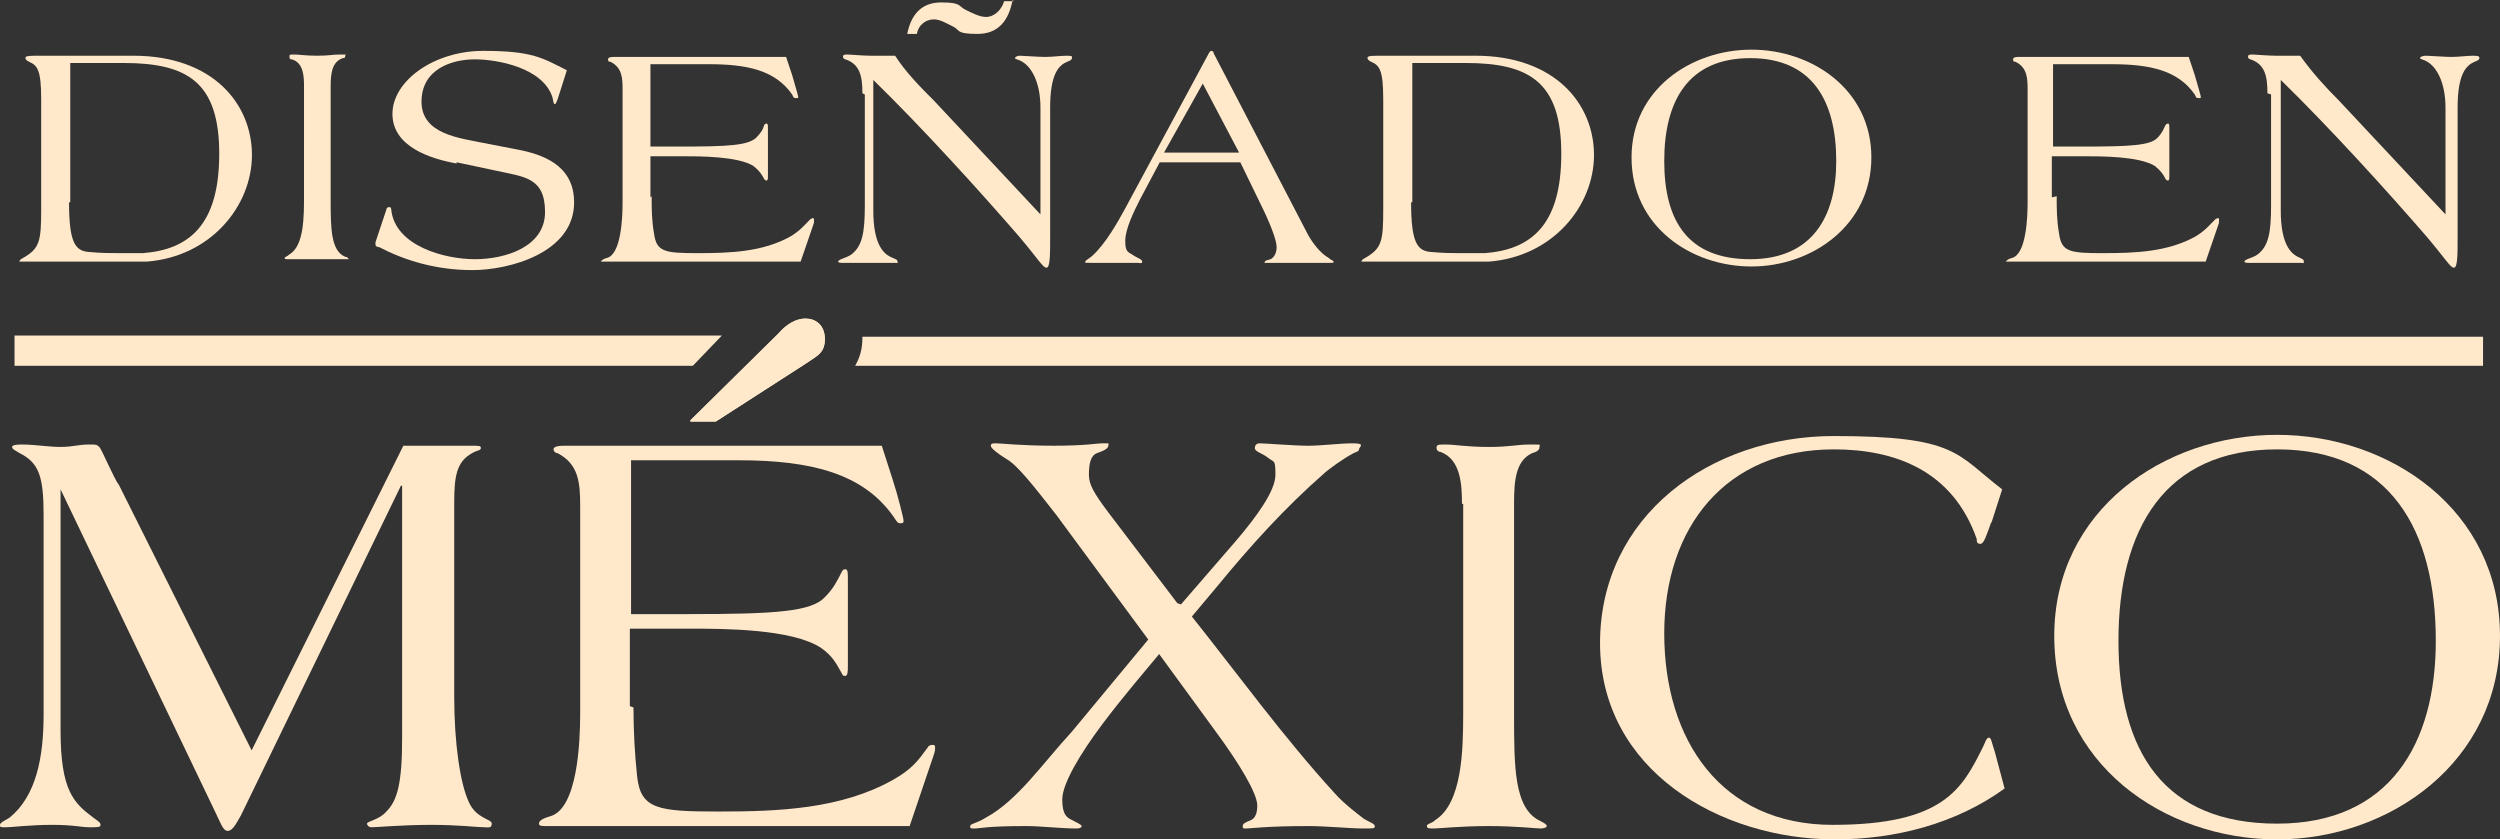
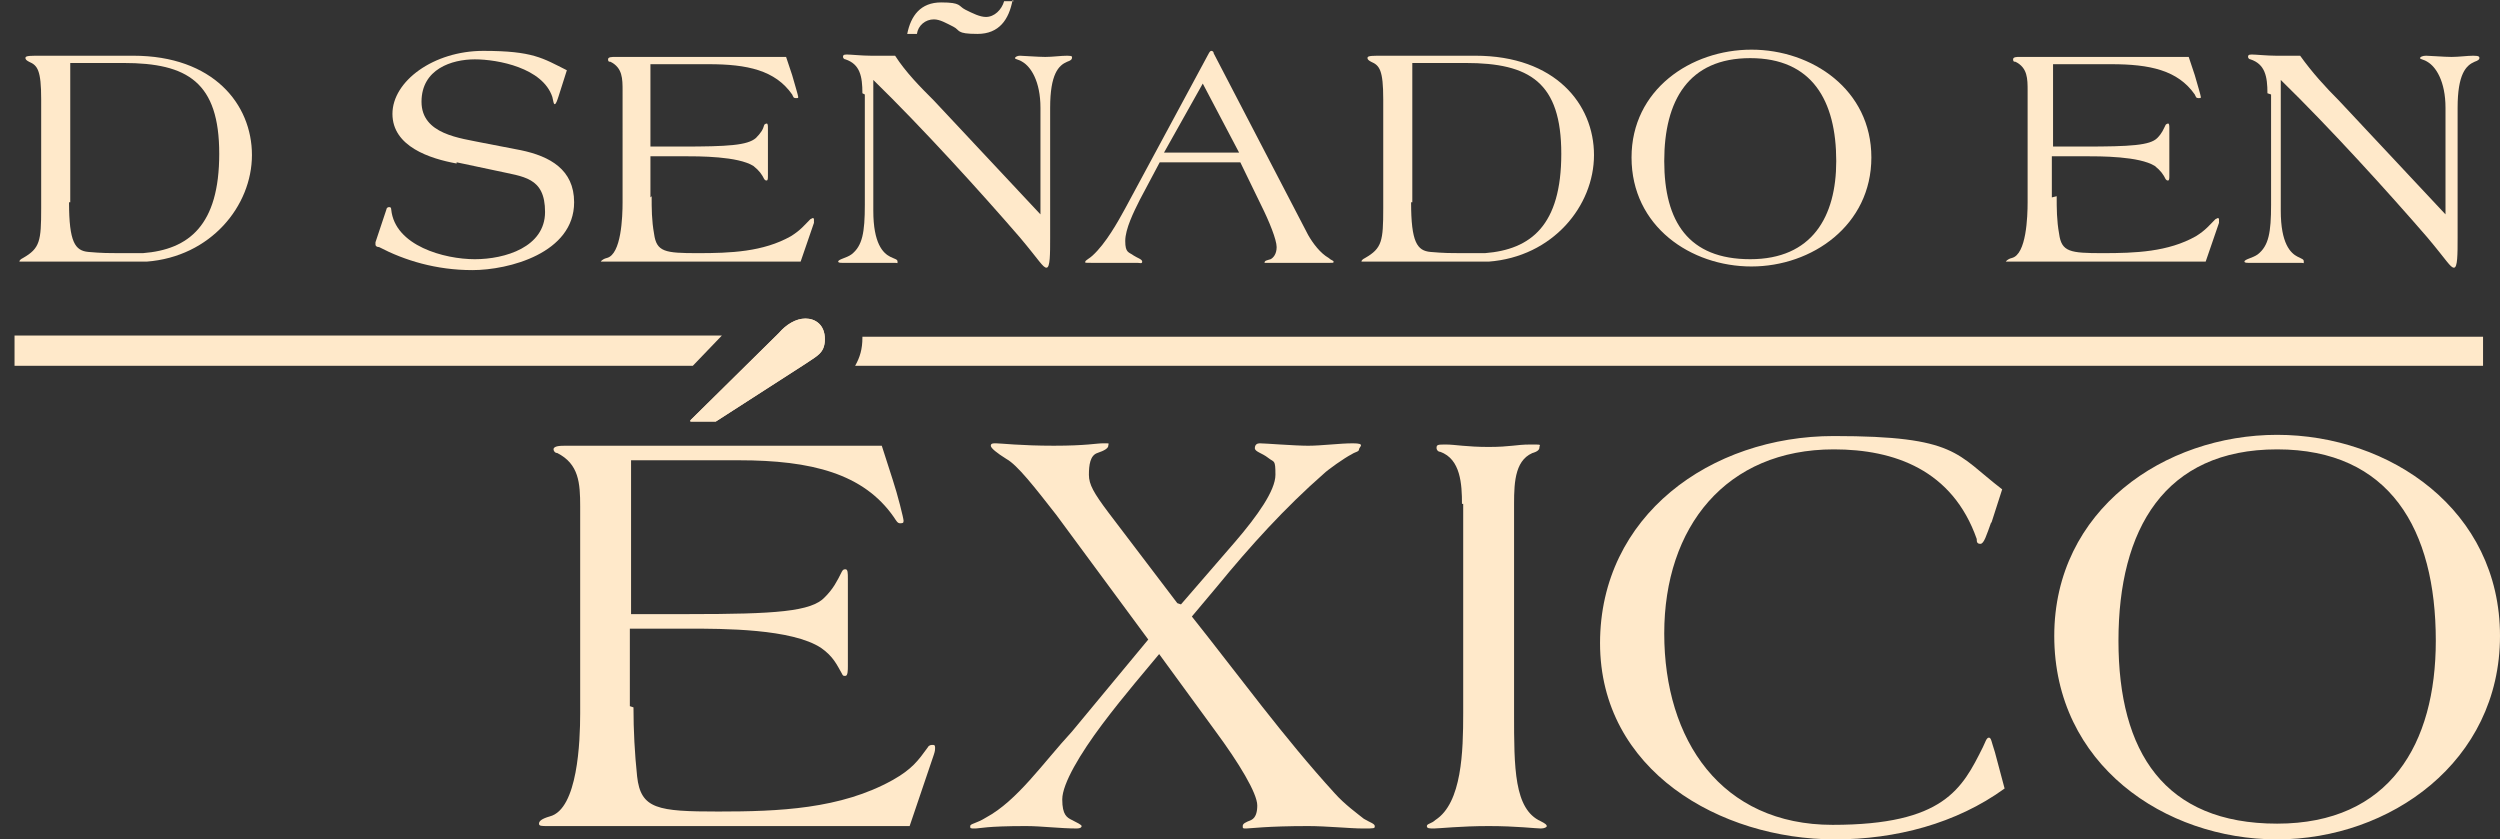
<svg xmlns="http://www.w3.org/2000/svg" id="Layer_2" data-name="Layer 2" viewBox="0 0 206.4 69.3">
  <rect x="0" y="0" width="206.4" height="69.3" fill="#333333" stroke="none" />
  <defs>
    <style>
      .cls-1 {
        fill: #ffe9ca;
      }
    </style>
  </defs>
  <g id="Layer_2-2" data-name="Layer 2">
    <g id="Layer_1-2" data-name="Layer 1-2">
      <g>
        <g>
          <path class="cls-1" d="M3.4,8.2c0-2.4-.3-2.8-1-3.1-.2-.1-.3-.2-.3-.3s0-.2.8-.2h8.1c6.6,0,9.8,4,9.8,8.2s-3.4,8.4-8.7,8.8H1.8q-.2,0-.2,0c0-.1.1-.2.3-.3,1.4-.8,1.5-1.4,1.5-4.1v-9h0ZM5.7,16.7c0,3.3.5,4,1.6,4.1s1.8.1,2.5.1h2c3.8-.3,6.3-2.3,6.3-8.2s-2.6-7.5-7.9-7.5h-4.4v11.5h-.1Z" />
-           <path class="cls-1" d="M25.1,7.2c0-.8,0-2-1-2.3-.1,0-.2,0-.2-.2s0-.2.4-.2.9.1,1.9.1,1.2-.1,1.9-.1.4,0,.4.1,0,.2-.2.2c-.9.3-1,1.3-1,2.3v9.3c0,2.4,0,4.3,1.2,4.8.2,0,.3.2.3.2h-5c-.2,0-.3,0-.3-.1s.2-.1.4-.3c1.2-.7,1.2-3.1,1.2-4.8V6.9h0v.3Z" />
          <path class="cls-1" d="M37.7,13.5c-2.2-.4-5.3-1.4-5.3-4.1s3.4-5.2,7.5-5.2,4.9.6,6.9,1.6l-.7,2.2c-.1.3-.2.6-.3.6s-.1-.2-.2-.6c-.8-2.4-4.5-3.1-6.4-3.1s-4.4.8-4.4,3.5,3.2,3,5.1,3.4l3.1.6c2.4.5,4.4,1.6,4.4,4.3,0,4.2-5.4,5.6-8.4,5.6s-5.6-.8-7.7-1.9c-.2,0-.3-.1-.3-.2v-.2l.9-2.7c0-.1.1-.2.2-.2s.2,0,.2.2c.3,3,4.4,4.1,6.9,4.1s5.8-1,5.8-3.9-1.8-2.9-4-3.4l-3.3-.7h0v.1Z" />
          <path class="cls-1" d="M53.8,16.2c0,1,0,2,.2,3.1.2,1.5.9,1.6,3.6,1.6s5.4-.1,7.7-1.4c.8-.5,1.1-.9,1.6-1.4l.2-.1s.1,0,.1.1v.3l-1.1,3.2h-16.5s.1-.2.5-.3c1.2-.3,1.3-3.4,1.3-4.6V7.5c0-1,0-1.9-1-2.4-.1,0-.2,0-.2-.2s.3-.2.6-.2h14.1l.5,1.5c.2.7.5,1.7.5,1.8s0,.1-.2.1-.2-.1-.3-.3c-1.4-2-3.7-2.5-6.9-2.5h-4.8v6.8h2.6c3.8,0,5.4-.1,6.1-.7.4-.4.6-.7.7-1.1,0,0,.1-.1.2-.1s.1.2.1.4v3.9c0,.2,0,.4-.1.4s-.1,0-.2-.1c-.2-.4-.4-.7-.9-1.1-1.3-.8-4.4-.8-5.9-.8h-2.6v3.4h0l.1-.1Z" />
          <path class="cls-1" d="M71.2,7.7c0-1.4-.2-2.4-1.4-2.8-.1,0-.2-.1-.2-.2s0-.2.3-.2,1.3.1,2,.1h2c.9,1.4,2.1,2.6,3.2,3.7l8.8,9.4v-8.8c0-2.2-.8-3.4-1.5-3.8-.3-.2-.6-.2-.6-.3s.2-.2.4-.2,1.5.1,2.1.1,1.3-.1,1.8-.1.4.1.4.2-.1.2-.4.3c-.7.3-1.4,1-1.4,3.8v10.7c0,1.4,0,2.5-.3,2.5h0c-.3,0-.6-.6-2.2-2.5-3.2-3.7-8-9-12.1-13v10.8c0,2.7.8,3.5,1.4,3.8.4.2.6.2.6.4s0,.1-.2.1h-4.4q-.3,0-.3-.1c0-.2.7-.3,1.1-.6.9-.7,1.1-1.8,1.1-4.1V7.8h0l-.2-.1ZM83.6,0c-.3,1.6-1.1,2.8-2.9,2.8s-1.4-.3-2-.6c-.6-.3-1.1-.6-1.6-.6-.7,0-1.3.5-1.4,1.2h-.8c.3-1.5,1.1-2.6,2.8-2.6s1.4.3,2,.6c.6.3,1.2.6,1.7.6.7,0,1.3-.6,1.5-1.3h.8l-.1-.1Z" />
          <path class="cls-1" d="M95.8,13.3l-1.7,3.2c-.5,1-1.2,2.4-1.2,3.4s.3.9.7,1.2c.3.2.7.3.7.5s-.2.1-.4.1h-3.8c-.6,0-.5,0-.5-.1s.4-.3.6-.5c1.1-1,2.1-2.8,2.7-3.9l6.9-12.8s.1-.2.2-.2h0s.2,0,.2.2l7.8,15c.4.7,1,1.5,1.7,1.9.2.2.4.2.4.3s0,.1-.3.1h-5.2c-.8,0-.2,0-.2,0,0-.2.2-.2.5-.3.2-.1.5-.4.5-1s-.6-2.1-1.3-3.5l-1.7-3.5h-6.8l.2-.1ZM99.3,6.9l-3.2,5.7h6.2s-3-5.7-3-5.7Z" />
          <path class="cls-1" d="M114.2,8.2c0-2.4-.3-2.8-1-3.1-.2-.1-.3-.2-.3-.3s0-.2.8-.2h8.1c6.6,0,9.8,4,9.8,8.2s-3.4,8.4-8.7,8.8h-10.5c0-.1.1-.2.3-.3,1.4-.8,1.5-1.4,1.5-4.1v-9h0ZM116.5,16.7c0,3.3.5,4,1.6,4.1s1.8.1,2.5.1h2c3.8-.3,6.3-2.3,6.3-8.2s-2.6-7.5-7.9-7.5h-4.4v11.5h-.1Z" />
          <path class="cls-1" d="M134.7,13c0-5.6,4.9-8.9,9.9-8.9s9.9,3.3,9.9,8.9-4.9,9-9.9,9-9.9-3.3-9.9-9ZM151.6,13.3c0-5-2-8.5-7.1-8.5s-7.1,3.5-7.1,8.5,2,8.1,7.1,8.1,7.1-3.5,7.1-8.1Z" />
          <path class="cls-1" d="M169.8,16.2c0,1,0,2,.2,3.1.2,1.5.9,1.6,3.6,1.6s5.4-.1,7.7-1.4c.8-.5,1.1-.9,1.6-1.4l.2-.1s.1,0,.1.1v.3l-1.1,3.2h-16.5s.1-.2.5-.3c1.2-.3,1.3-3.4,1.3-4.6V7.5c0-1,0-1.9-1-2.4-.1,0-.2,0-.2-.2s.3-.2.5-.2h14l.5,1.5c.2.7.5,1.7.5,1.8s0,.1-.2.1-.2-.1-.3-.3c-1.4-2-3.7-2.5-6.9-2.5h-4.8v6.8h2.6c3.8,0,5.4-.1,6-.7.4-.4.5-.7.7-1.1,0,0,.1-.1.2-.1s.1.2.1.4v3.9c0,.2,0,.4-.1.4s-.1,0-.2-.1c-.2-.4-.4-.7-.9-1.1-1.3-.8-4.4-.8-5.9-.8h-2.6v3.4h0l.4-.1Z" />
          <path class="cls-1" d="M187.2,7.7c0-1.4-.2-2.4-1.4-2.8-.1,0-.2-.1-.2-.2s0-.2.3-.2,1.3.1,2,.1h2c1,1.4,2.1,2.6,3.2,3.7l8.8,9.4v-8.8c0-2.2-.8-3.4-1.5-3.8-.3-.2-.6-.2-.6-.3s.2-.2.5-.2,1.5.1,2.1.1,1.3-.1,1.8-.1.5.1.5.2-.1.2-.4.3c-.7.3-1.4,1-1.4,3.8v10.7c0,1.4,0,2.5-.3,2.5h0c-.3,0-.6-.6-2.2-2.5-3.2-3.7-8-9-12.1-13v10.8c0,2.7.8,3.5,1.4,3.8.4.2.5.2.5.4s0,.1-.2.1h-4.4q-.3,0-.3-.1c0-.2.7-.3,1.1-.6.9-.7,1.1-1.8,1.1-4.1V7.8h0l-.3-.1Z" />
        </g>
        <g>
-           <path class="cls-1" d="M20.7,62.1l12.6-25.3h5.6c.7,0,.8,0,.8.2s-.4.2-.7.4c-1.3.7-1.5,1.9-1.5,4.1v16c0,3.9.5,7.2,1.2,8.7.6,1.4,1.9,1.4,1.9,1.8s-.3.3-.6.3c-.6,0-2.1-.2-4.4-.2s-4.6.2-4.9.2-.4-.2-.4-.3c0-.2,1-.3,1.6-1,.9-.9,1.3-2.3,1.3-6.1v-20.8h-.1l-13.2,27.2c-.4.7-.7,1.3-1.1,1.3s-.6-.7-1-1.5l-12.8-26.7h0v19.9c0,5,1.1,6,2.7,7.2.4.3.6.4.6.6s-.2.2-.9.2-1.3-.2-3.1-.2-3.3.2-3.8.2-.5,0-.5-.2.5-.4.8-.6c2.2-1.8,2.8-5,2.8-8.5v-16.5c0-3.2-.4-4.3-2-5.1-.3-.2-.6-.3-.6-.5s.6-.2.8-.2c1.1,0,2.2.2,3.2.2s1.5-.2,2.3-.2.6,0,.9.2c.2.2,1.3,2.8,1.6,3.1l11.1,22.2h0l-.2-.1Z" />
          <path class="cls-1" d="M52.3,58.4c0,1.9.1,3.8.3,5.7.3,2.7,1.7,2.9,6.7,2.9s10.1-.2,14.4-2.6c1.6-.9,2.1-1.6,2.9-2.7.1-.2.3-.2.4-.2s.2,0,.2.2,0,.3-.1.6l-2,5.9h-29.9c-.5,0-.7,0-.7-.2s.2-.4.9-.6c2.3-.6,2.5-6.2,2.5-8.5v-17.1c0-1.9-.1-3.5-1.9-4.4-.2,0-.3-.2-.3-.3,0-.3.6-.3,1-.3h26.1l.9,2.8c.4,1.2.9,3.2.9,3.4s-.1.2-.3.2-.3-.2-.5-.5c-2.5-3.6-6.8-4.7-12.8-4.7h-8.9v12.7h4.8c7.1,0,10.1-.2,11.2-1.4.7-.7,1-1.3,1.4-2.1.1-.2.2-.2.3-.2.2,0,.2.3.2.8v7.2c0,.3,0,.8-.2.8s-.2,0-.3-.2c-.4-.7-.7-1.4-1.7-2.1-2.4-1.6-8.1-1.6-11-1.6h-4.8v6.4h0l.3.1ZM57,34.7l7.3-7.2c.6-.7,1.4-1.2,2.2-1.2s1.6.5,1.6,1.7-.7,1.4-1.7,2.1l-7.3,4.7h-2.1v-.1Z" />
          <path class="cls-1" d="M97.5,49.9l4.5-5.2c1.8-2.1,3.3-4.2,3.3-5.5s-.1-1-.6-1.4-1.1-.5-1.1-.8.2-.4.4-.4c.4,0,2.9.2,4,.2s2.6-.2,3.7-.2.5.3.5.5-.3.2-.6.4c-.6.3-2,1.3-2.3,1.6-3.2,2.8-6.1,6-8.8,9.3l-2.1,2.5c3.9,4.9,7.6,10,11.8,14.6.8.9,1.9,1.7,2.4,2.1.5.3.9.4.9.6s0,.2-1,.2-3-.2-4.5-.2c-3.4,0-4.8.2-5.1.2s-.3,0-.3-.2.2-.3.7-.5c.4-.2.5-.7.5-1.2,0-1-1.5-3.5-3.5-6.2l-4.6-6.3c-.9,1.1-2.9,3.4-4.7,5.8s-3.3,4.9-3.3,6.2.4,1.5.8,1.7c.4.2.8.4.8.5s-.1.2-.4.2c-1.4,0-2.9-.2-4.2-.2-3.3,0-3.8.2-4.2.2s-.4,0-.4-.2.5-.2,1.3-.7c2.6-1.4,4.7-4.5,7.1-7.1l6.3-7.6-7.6-10.3c-1.8-2.3-3.2-4.1-4.1-4.6-.8-.5-1.3-.9-1.3-1.1s.2-.2.4-.2c.4,0,2.1.2,4.8.2s3.5-.2,4.1-.2.4,0,.4.2-.3.4-.9.6c-.6.2-.7,1-.7,1.8s.4,1.5,1.6,3.1l5.7,7.5h0l.3.1Z" />
          <path class="cls-1" d="M120.7,41.6c0-1.6-.1-3.7-1.8-4.3-.2,0-.3-.2-.3-.3,0-.3.1-.3.8-.3s1.7.2,3.5.2,2.3-.2,3.4-.2.8,0,.8.2-.1.3-.3.4c-1.7.5-1.8,2.4-1.8,4.3v17.3c0,4.5,0,7.9,2.2,8.9.4.2.5.3.5.4s-.2.2-.5.2c-.4,0-2-.2-4.3-.2s-4.1.2-4.5.2-.6,0-.6-.2.4-.2.7-.5c2.2-1.4,2.3-5.7,2.3-8.8v-17.3h-.1Z" />
          <path class="cls-1" d="M164.4,43.1c-.4,1.1-.6,1.8-.9,1.8s-.3-.2-.3-.4c-2-5.7-6.8-7.4-11.8-7.4-8.9,0-14,6.4-14,15.2s4.7,15.8,13.9,15.8,10.7-3,12.4-6.4c.2-.4.3-.8.5-.8s.2.3.5,1.2l.8,3c-4,2.9-9,4.2-14,4.2-9.5,0-19.4-5.7-19.4-16.2s9.1-17.1,19.3-17.1,10.1,1.5,13.9,4.4l-.9,2.8h0v-.1Z" />
          <path class="cls-1" d="M169.6,52.5c0-10.4,9.1-16.6,18.4-16.6s18.4,6.2,18.4,16.6-9.1,16.8-18.4,16.8-18.4-6.2-18.4-16.8h0ZM201.1,52.9c0-9.2-3.8-15.8-13.1-15.8s-13.1,6.6-13.1,15.8,3.8,15.1,13.1,15.1,13.1-6.6,13.1-15.1Z" />
        </g>
        <g>
          <path class="cls-1" d="M71.2,27.7v.2c0,.9-.2,1.6-.6,2.3h134.4v-2.4H71.2v-.1Z" />
          <polygon class="cls-1" points="59.6 27.7 1.2 27.7 1.2 30.2 57.2 30.2 59.6 27.7" />
        </g>
        <path class="cls-1" d="M57,34.7l7.3-7.2c.6-.7,1.4-1.2,2.2-1.2s1.6.5,1.6,1.7-.7,1.4-1.7,2.1l-7.3,4.7h-2.1v-.1Z" />
      </g>
    </g>
  </g>
</svg>